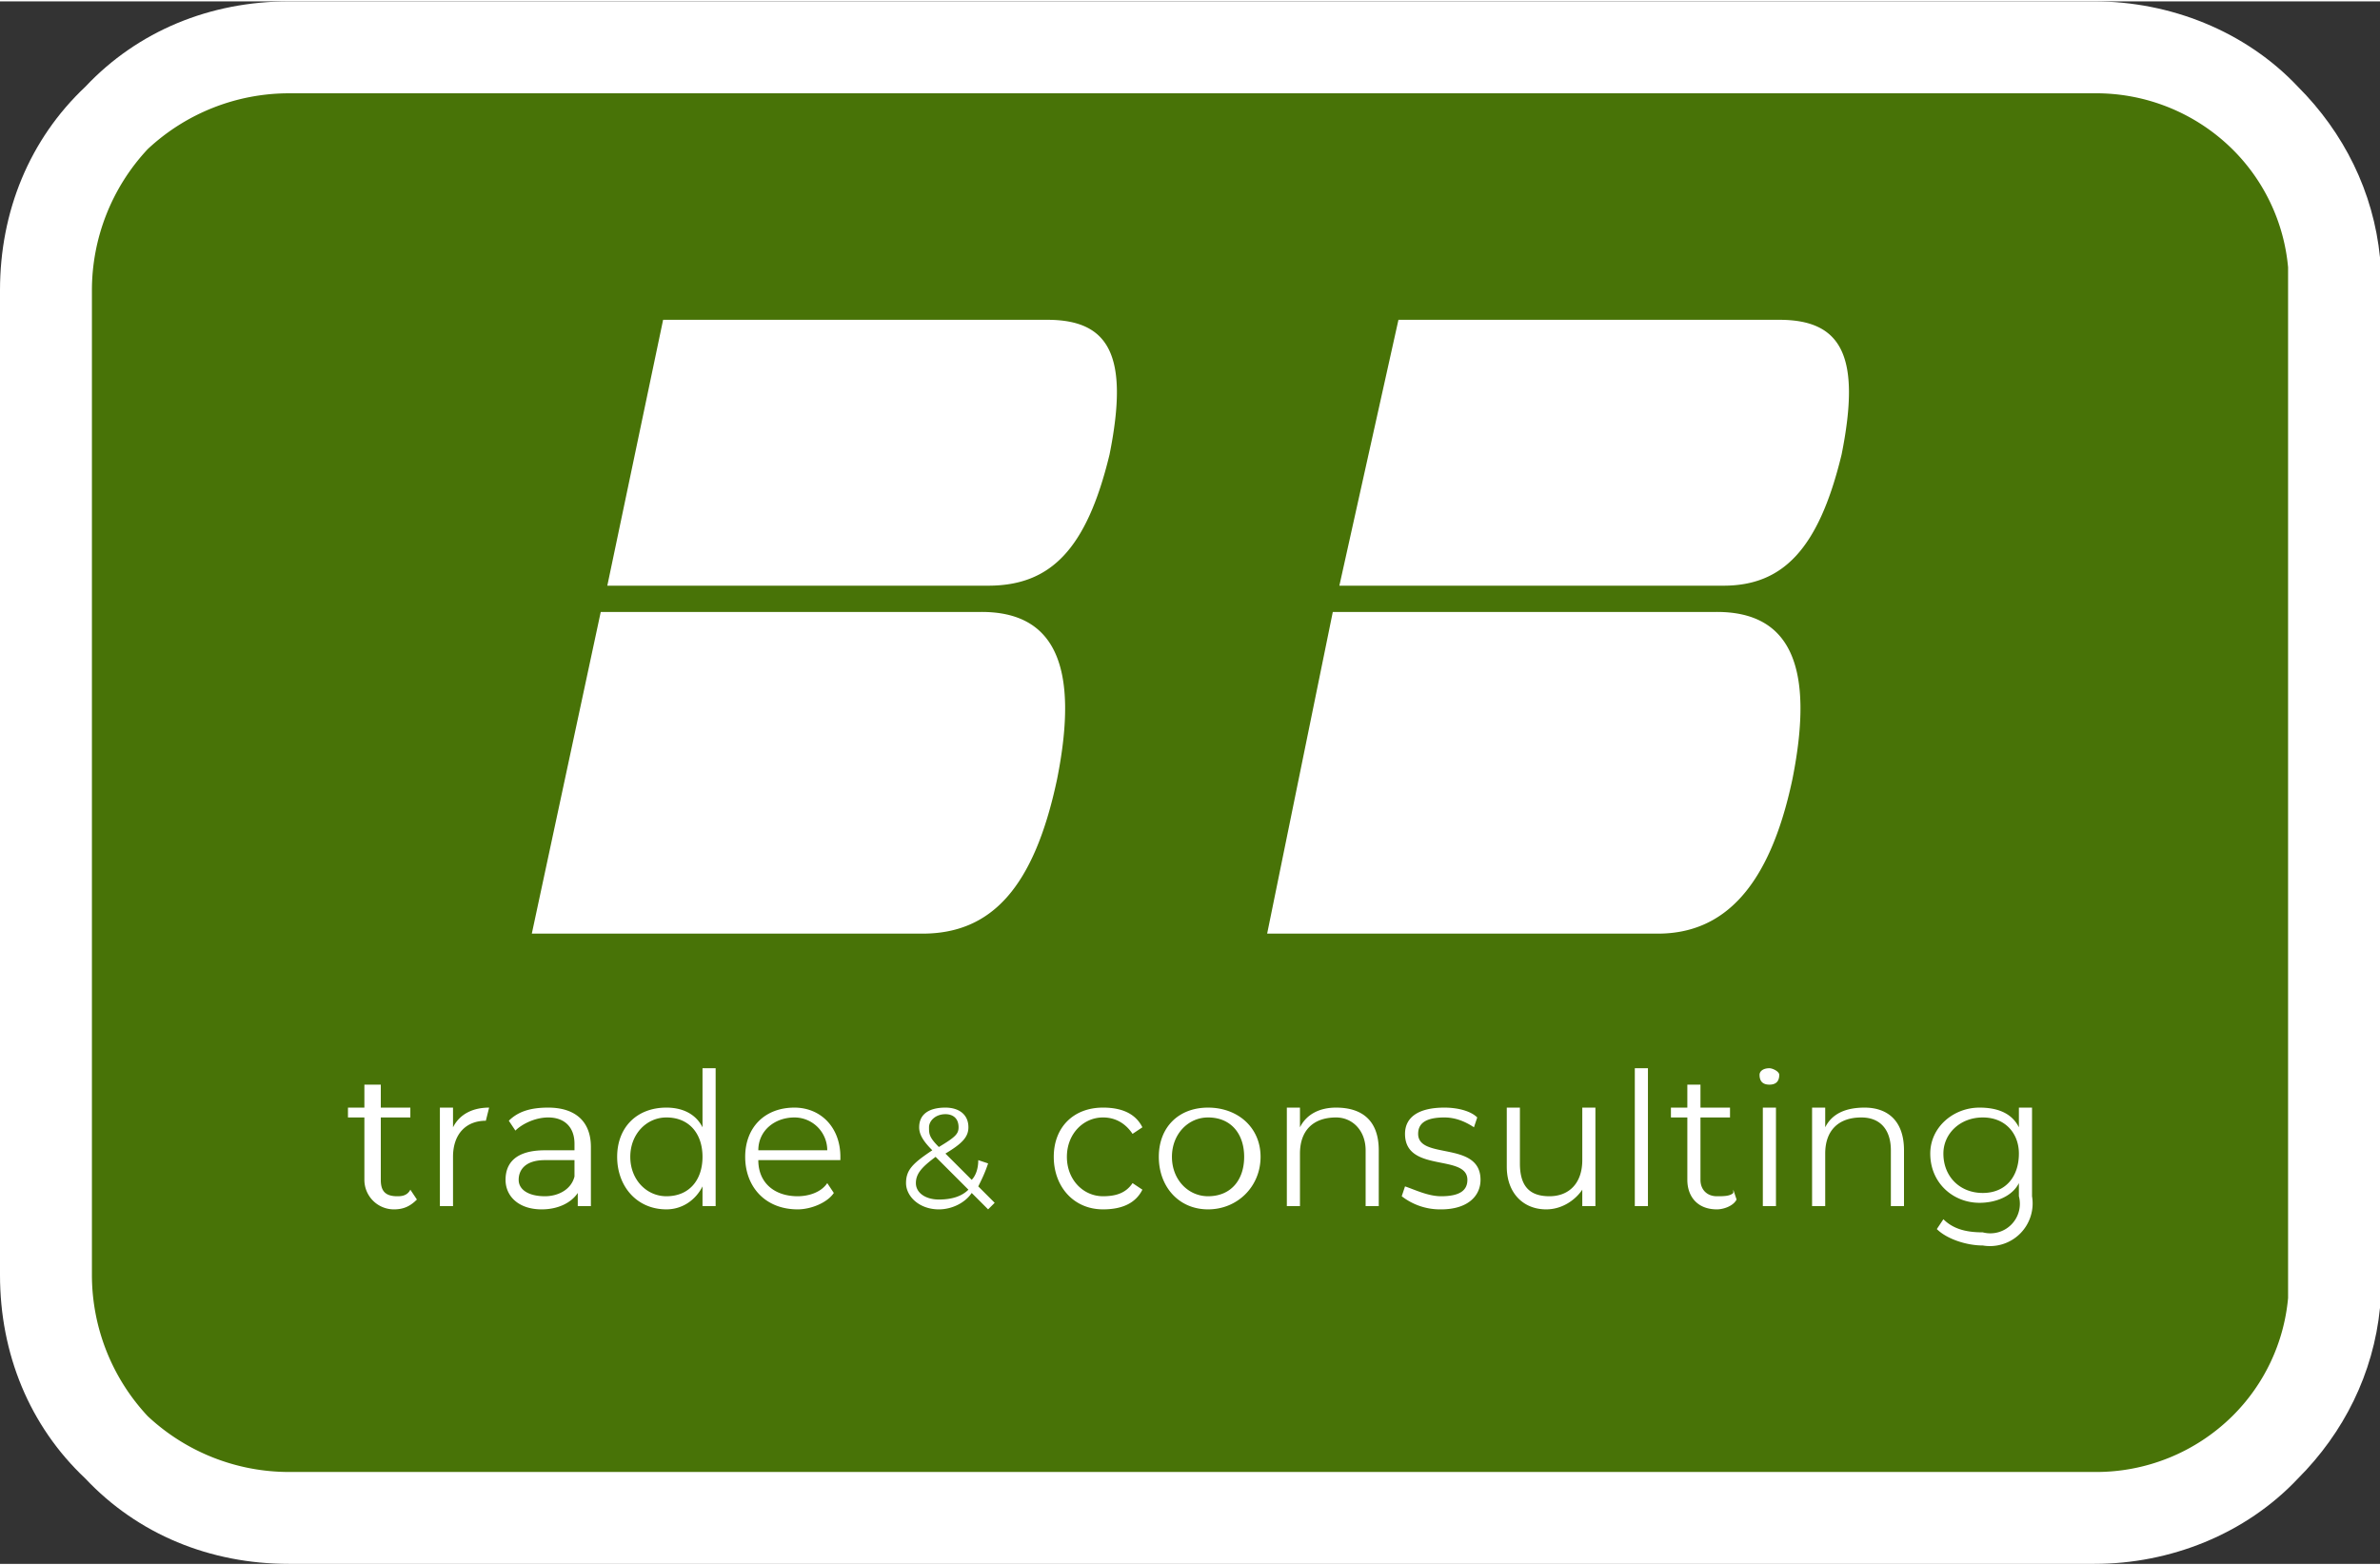
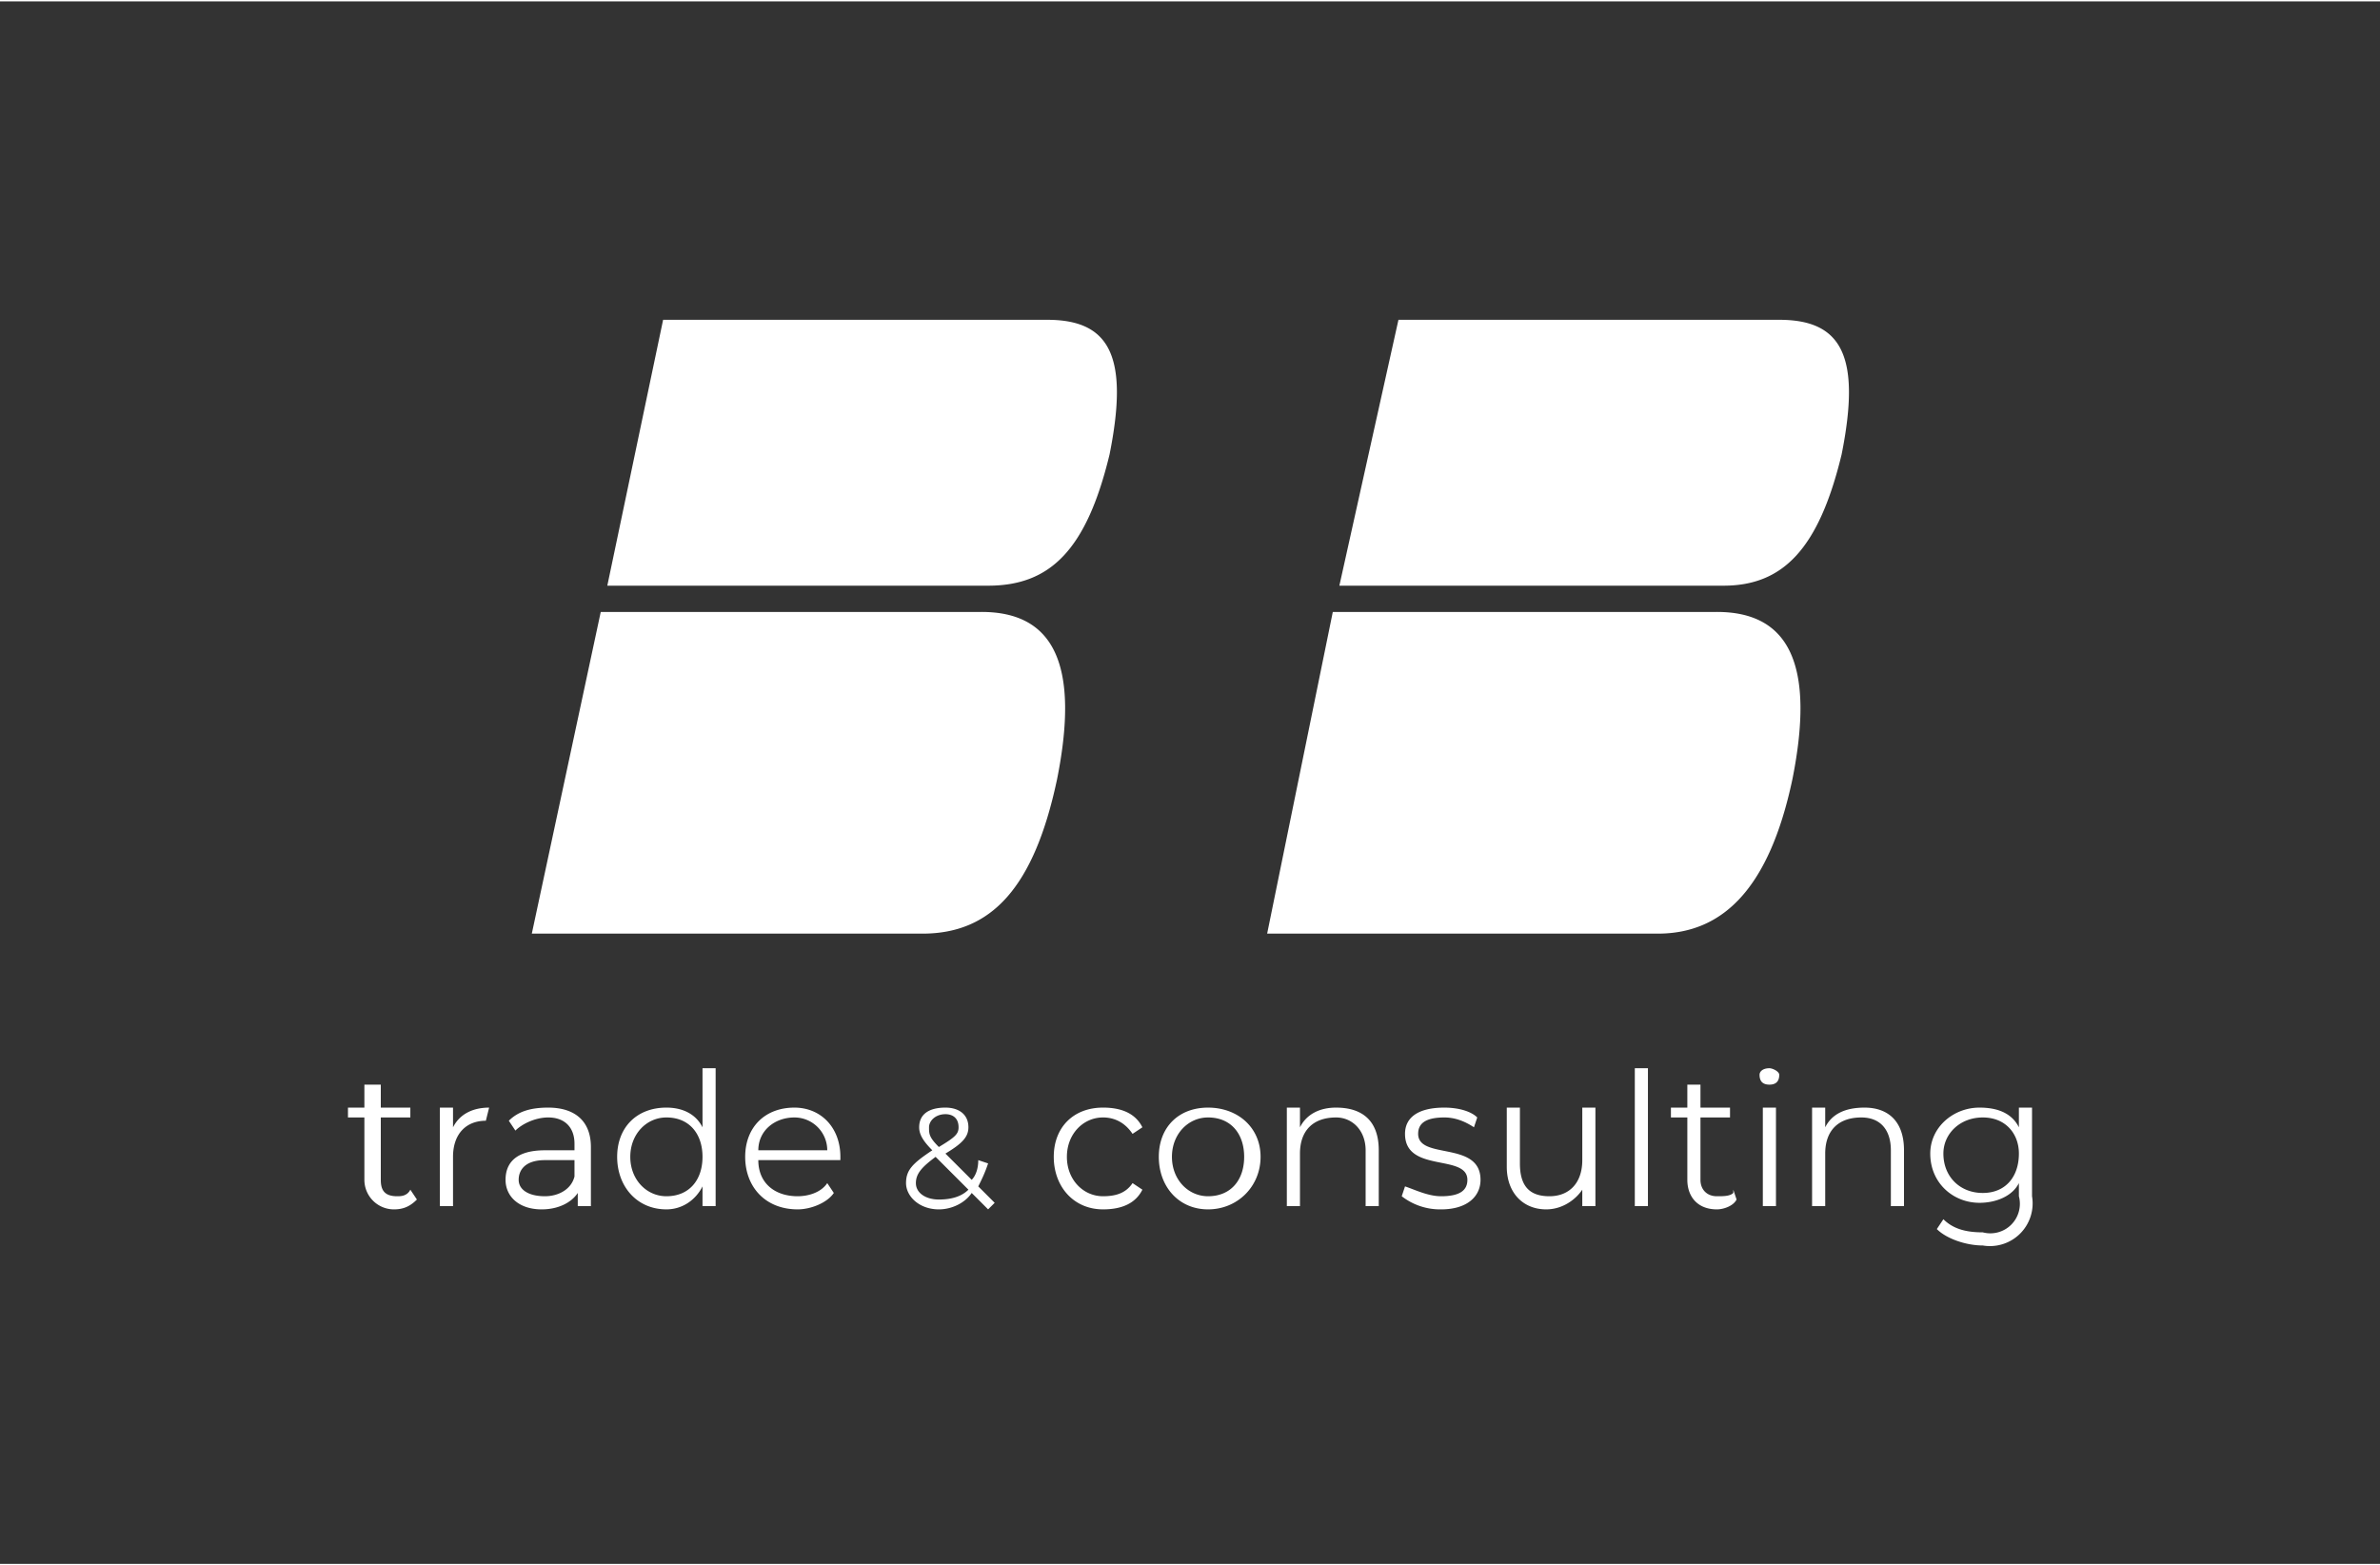
<svg xmlns="http://www.w3.org/2000/svg" width="149" height="98" viewBox="0 0 7.25 4.76" shape-rendering="geometricPrecision" image-rendering="optimizeQuality" fill-rule="evenodd">
  <rect x="0" y="0" width="7.25" height="4.76" fill="#333333" stroke="none" />
-   <path d="M.88 0h5.5c.23 0 .46.09.62.26.14.14.23.32.25.52v.01 3.18.01c-.02.2-.11.38-.25.52-.16.17-.39.26-.62.26H.88c-.24 0-.46-.09-.62-.26C.09 4.34 0 4.12 0 3.88v-3C0 .64.09.42.26.26.42.09.64 0 .88 0z" fill="#fff" />
  <g fill-rule="nonzero">
-     <path d="M.88.28h5.5a.59.59 0 0 1 .42.17.58.58 0 0 1 .17.36v3.14a.58.58 0 0 1-.17.36.59.59 0 0 1-.42.17H.88a.63.63 0 0 1-.43-.17.63.63 0 0 1-.17-.43v-3A.63.63 0 0 1 .45.45.63.63 0 0 1 .88.28z" fill="#487307" />
    <path d="M1.25 3.62c-.01.02-.03.02-.04.02-.04 0-.05-.02-.05-.05V3.4h.09v-.03h-.09V3.3h-.05v.07h-.05v.03h.05v.19a.09.09 0 0 0 .09.09c.03 0 .05-.01.07-.03l-.02-.03h0zm3.98-1.76H4.06l-.2.98h1.19c.2 0 .34-.14.41-.47.07-.35-.01-.51-.23-.51h0zm-1.15-.08h1.17c.18 0 .29-.11.36-.4.06-.3 0-.41-.19-.41H4.26l-.18.81zm-1.09.08H1.83l-.21.98h1.19c.21 0 .34-.14.41-.47.07-.35-.01-.51-.23-.51h0zm-1.14-.08h1.16c.19 0 .3-.11.37-.4.06-.3 0-.41-.19-.41H2.02l-.17.81zm-.47 1.65v-.06h-.04v.3h.04v-.15c0-.07.04-.11.1-.11l.01-.04c-.05 0-.09.02-.11.06h0zm.29-.06c-.05 0-.09.01-.12.04l.02.03c.02-.02.06-.04.1-.04.05 0 .08.03.08.08v.02h-.09c-.09 0-.12.04-.12.09s.04.09.11.09c.05 0 .09-.02.11-.05v.04h.04v-.18c0-.08-.05-.12-.13-.12h0zm-.01.27c-.05 0-.08-.02-.08-.05s.02-.06.08-.06h.09v.05c-.01.04-.05.06-.09.06h0zm.48-.39v.18c-.02-.04-.06-.06-.11-.06-.09 0-.15.06-.15.15s.06.16.15.16c.05 0 .09-.03.11-.07v.06h.04v-.42h-.04 0zm-.11.39c-.06 0-.11-.05-.11-.12s.05-.12.11-.12c.07 0 .11.05.11.12s-.04.12-.11.12zm.53-.12c0-.09-.06-.15-.14-.15-.09 0-.15.06-.15.15s.06.16.16.16c.04 0 .09-.02.11-.05l-.02-.03c-.02.03-.06.04-.09.04-.07 0-.12-.04-.12-.11h.25v-.01zm-.14-.12a.1.1 0 0 1 .1.1h-.21c0-.06.05-.1.11-.1zm.94.28c.06 0 .1-.02.12-.06l-.03-.02c-.02.03-.05.04-.09.04-.06 0-.11-.05-.11-.12s.05-.12.11-.12c.04 0 .07.02.09.05l.03-.02c-.02-.04-.06-.06-.12-.06-.09 0-.15.06-.15.15s.06.16.15.16zm.32 0c.09 0 .16-.07.16-.16s-.07-.15-.16-.15-.15.06-.15.15.06.16.15.16zm0-.04c-.06 0-.11-.05-.11-.12s.05-.12.11-.12c.07 0 .11.05.11.12s-.04.12-.11.12zm.39-.27c-.05 0-.09.02-.11.06v-.06h-.04v.3h.04v-.16c0-.07.04-.11.11-.11.05 0 .09.04.09.1v.17h.04V3.5c0-.09-.05-.13-.13-.13h0zm.32.31c.08 0 .12-.04.12-.09 0-.12-.19-.06-.19-.14 0-.03.02-.05.08-.05.03 0 .06.01.09.03l.01-.03c-.02-.02-.06-.03-.1-.03-.08 0-.12.03-.12.08 0 .12.19.06.19.14 0 .03-.02.05-.08.05-.04 0-.08-.02-.11-.03l-.01.03a.19.19 0 0 0 .12.04zm.43-.31v.16c0 .07-.04.11-.1.11s-.09-.03-.09-.1v-.17h-.04v.18c0 .08.05.13.12.13.05 0 .09-.03.11-.06v.05h.04v-.3h-.04 0zm.16.3h.04v-.42h-.04v.42zm.3-.04c-.01.01-.03.01-.05.01-.03 0-.05-.02-.05-.05V3.4h.09v-.03h-.09V3.3h-.04v.07h-.05v.03h.05v.19c0 .05.03.09.09.09.02 0 .05-.01.06-.03l-.01-.03v.01zm.11-.33c.02 0 .03-.01.03-.03 0-.01-.02-.02-.03-.02-.02 0-.03.01-.03.02 0 .02.01.03.03.03h0zm-.02.37h.04v-.3h-.04v.3zm.31-.3c-.06 0-.1.02-.12.06v-.06h-.04v.3h.04v-.16c0-.07.04-.11.11-.11.06 0 .09.04.09.1v.17h.04V3.5c0-.09-.05-.13-.12-.13h0zm.47 0v.06c-.02-.04-.06-.06-.12-.06-.08 0-.15.06-.15.14 0 .09.07.15.15.15.05 0 .1-.02.12-.06v.04a.09.09 0 0 1-.11.11c-.05 0-.09-.01-.12-.04l-.02.03c.03.03.09.05.14.05a.13.13 0 0 0 .15-.15v-.27h-.04 0zm-.11.26c-.07 0-.12-.05-.12-.12 0-.06.05-.11.12-.11s.11.05.11.11c0 .07-.04.12-.11.12zm-3.01.03l-.05-.05c.01-.02.02-.04.03-.07l-.03-.01c0 .03-.01.05-.02.06l-.08-.08c.05-.03.07-.05.07-.08 0-.04-.03-.06-.07-.06-.05 0-.08.02-.08.06 0 .02.01.04.04.07-.06.04-.08.06-.08.1s.04.08.1.08c.04 0 .08-.02.1-.05l.05.05.02-.02zm-.15-.27c.02 0 .04.01.04.04 0 .02-.01.03-.06.06-.03-.03-.03-.04-.03-.06s.02-.04.05-.04zm-.02.26c-.04 0-.07-.02-.07-.05s.02-.05.06-.08l.1.1c-.02.02-.05.03-.09.03h0z" fill="#fff" />
  </g>
</svg>